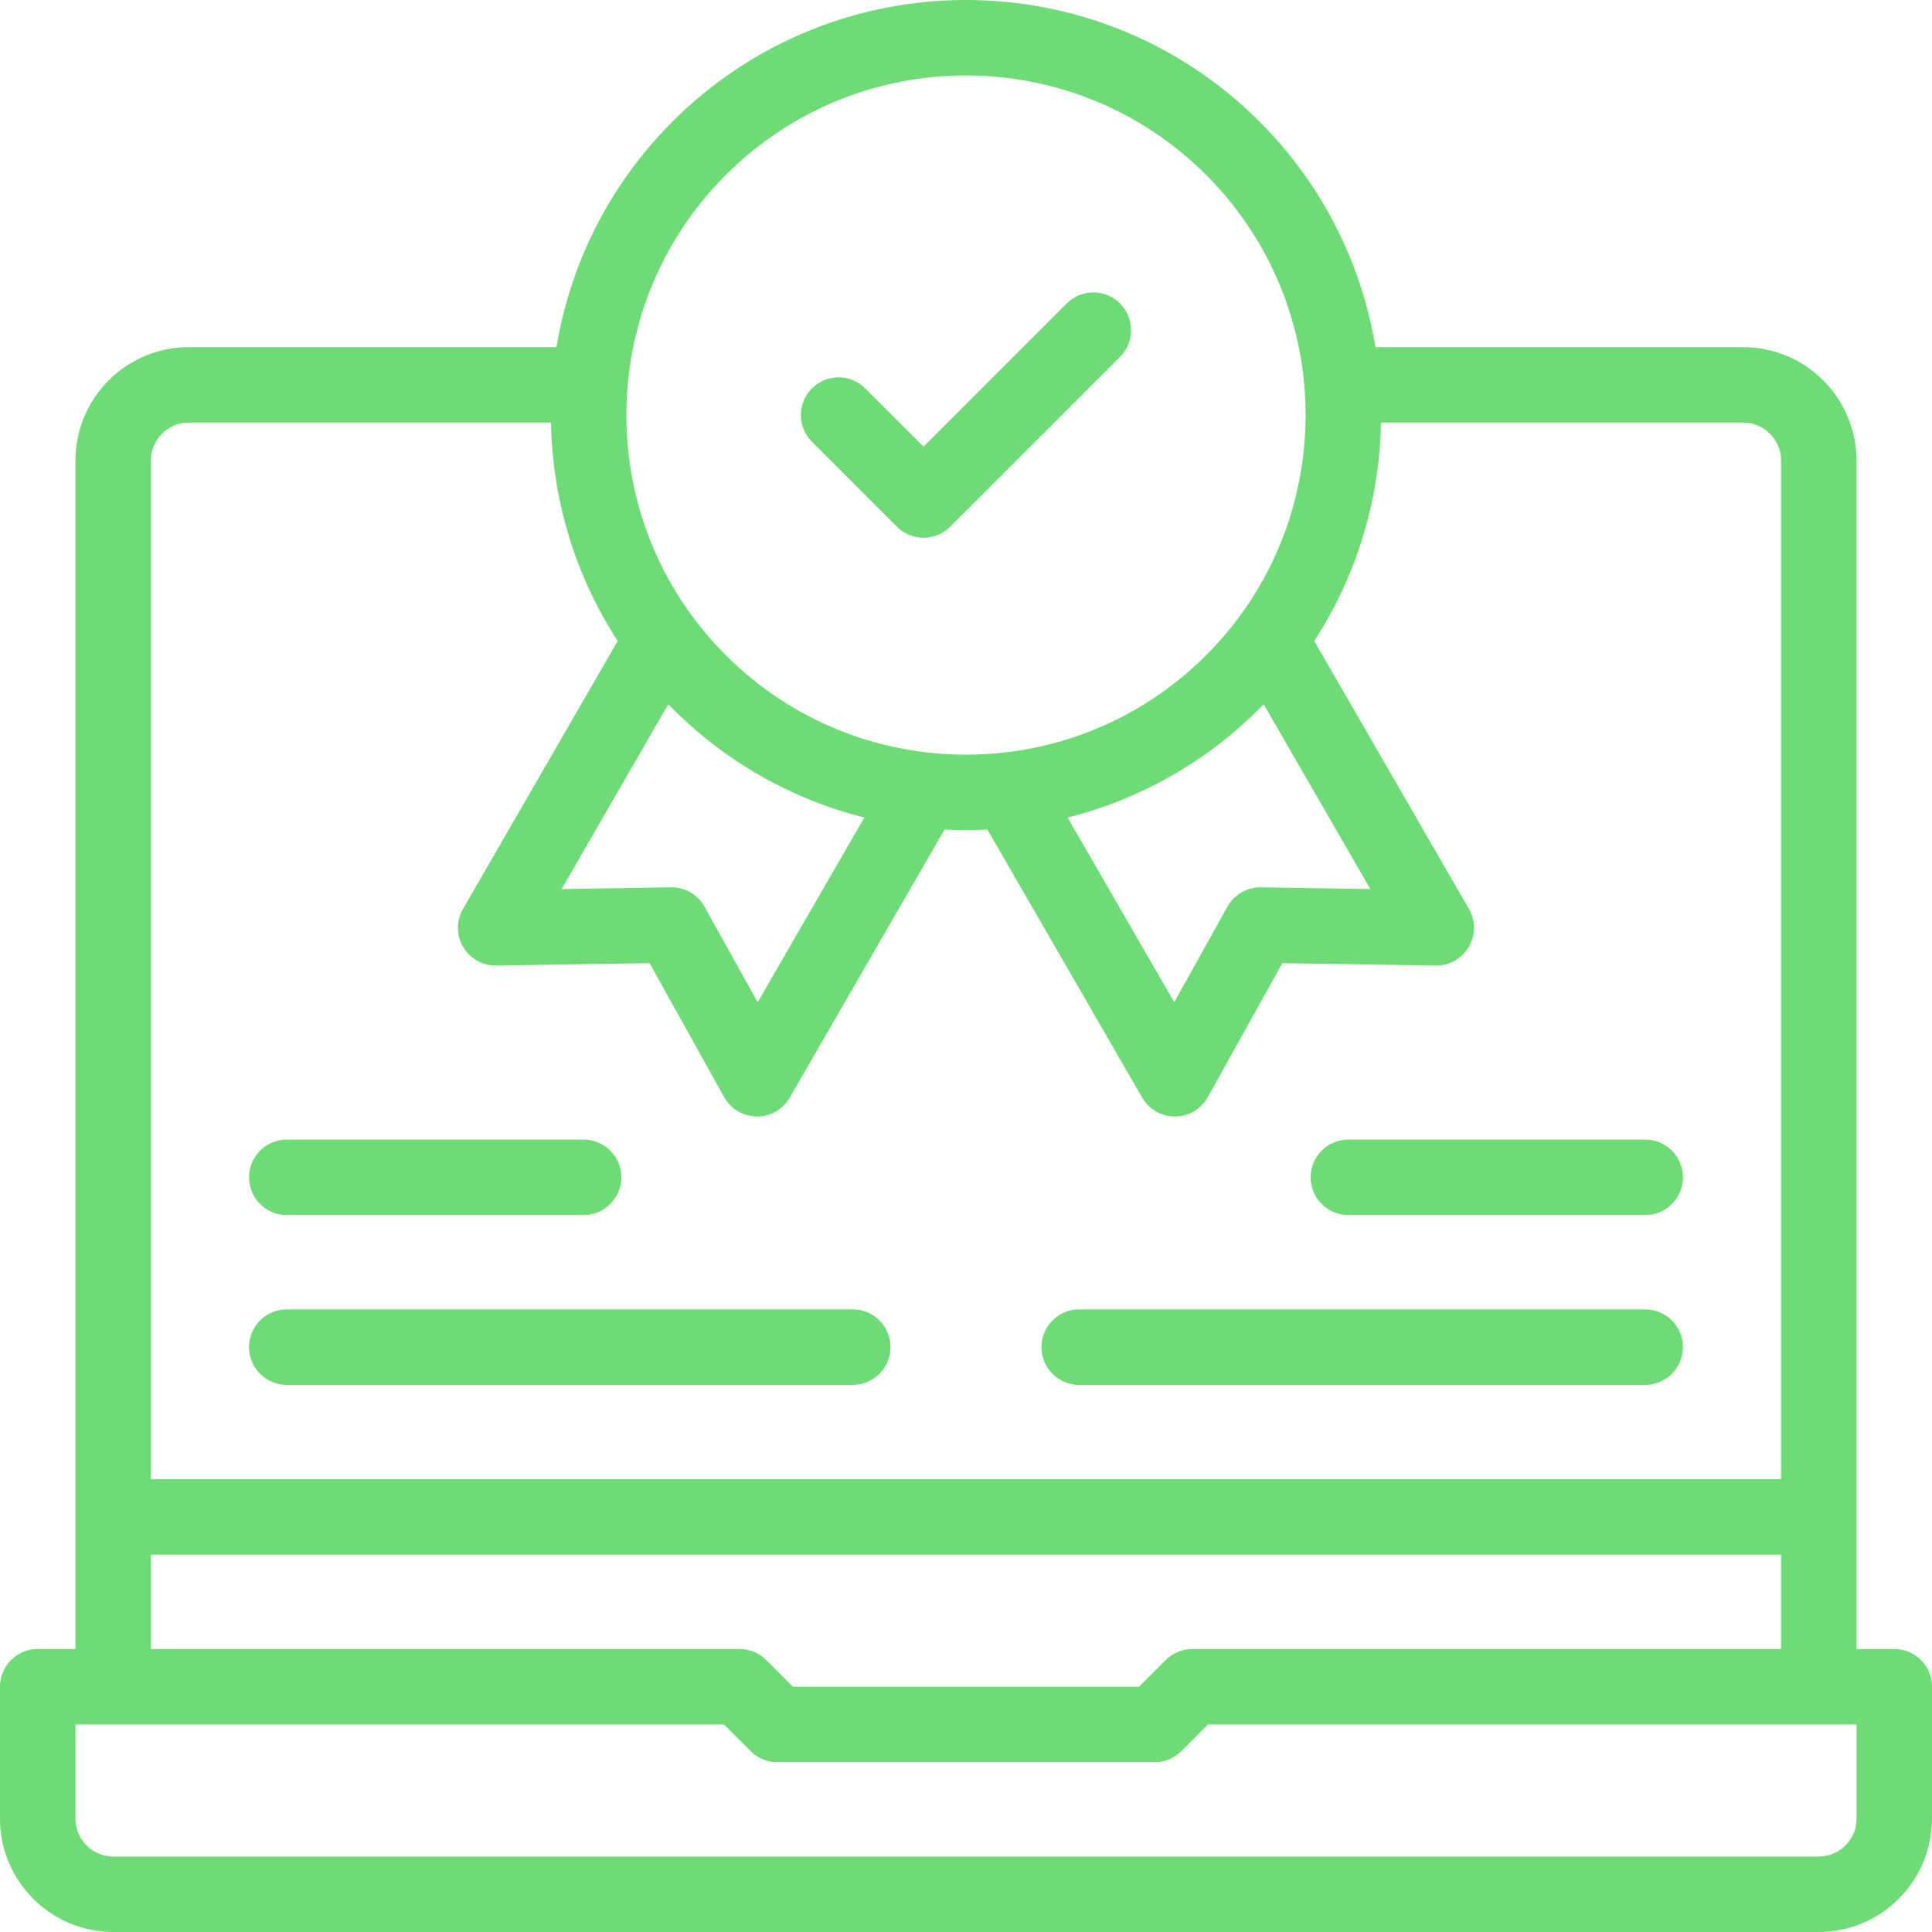
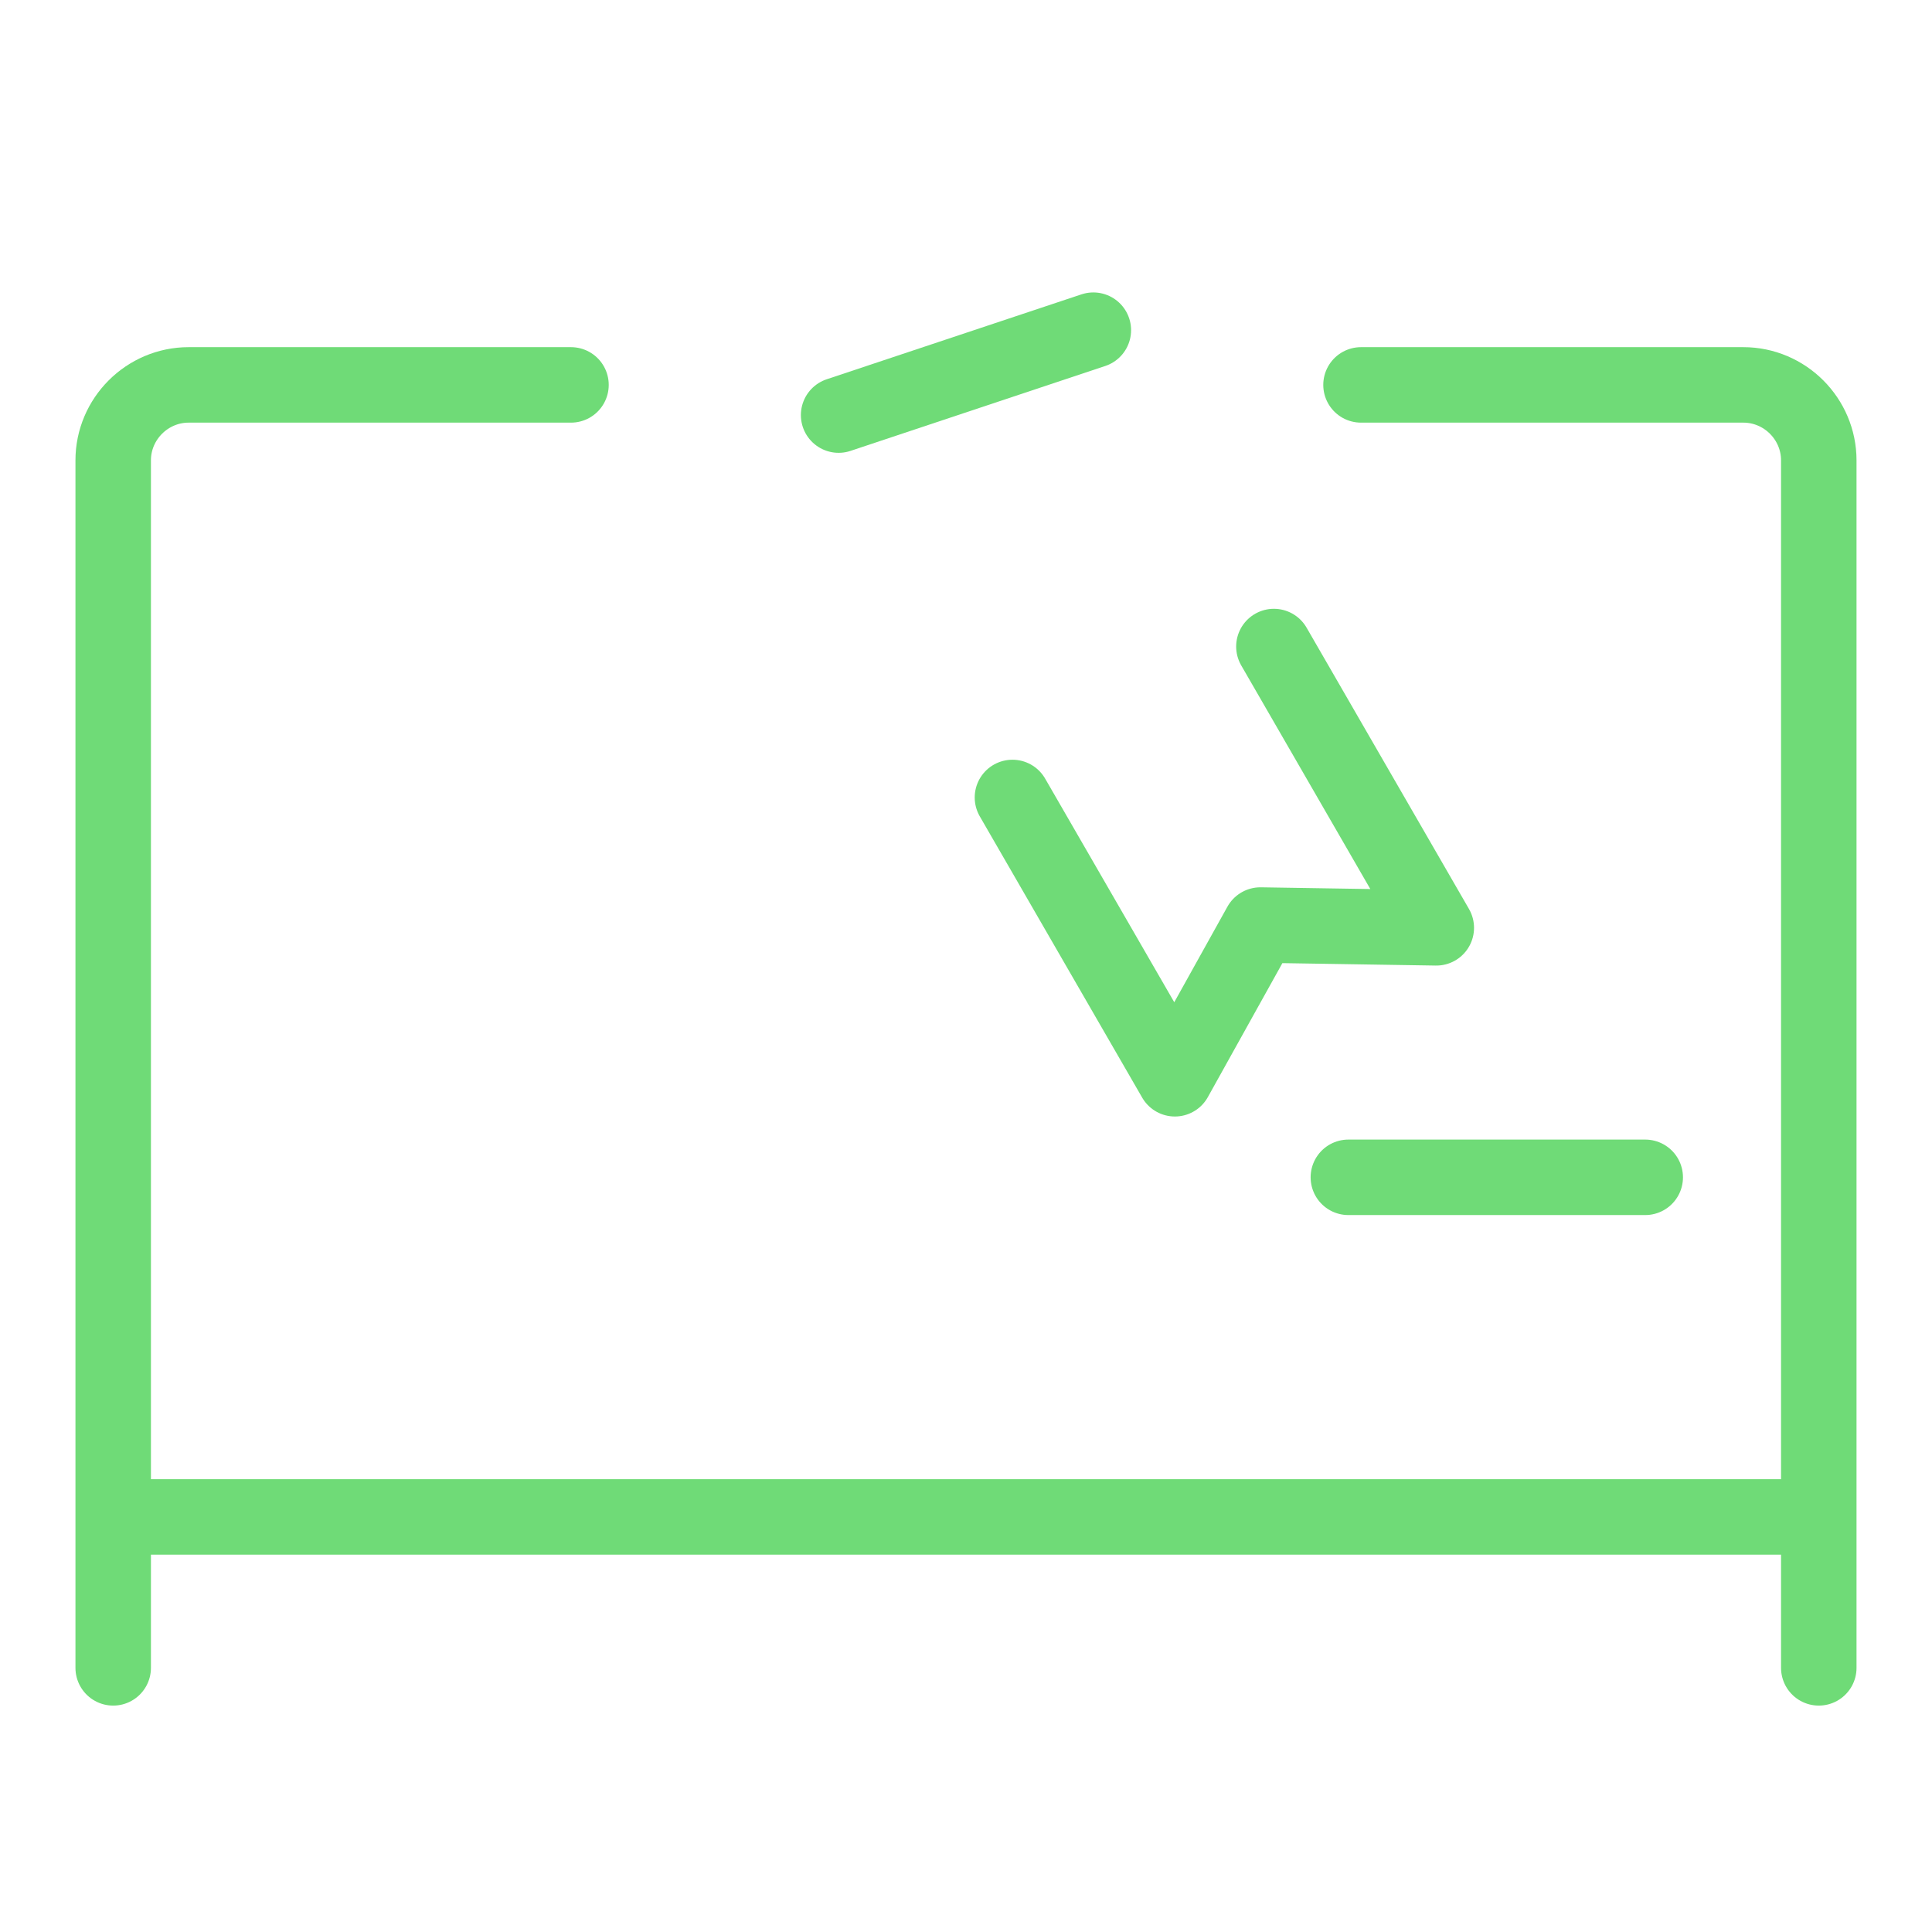
<svg xmlns="http://www.w3.org/2000/svg" width="90" height="90" viewBox="0 0 90 90" fill="none">
  <g clip-path="url(#clip0_1807_1429)">
-     <path fill-rule="evenodd" clip-rule="evenodd" d="M5.273 88.242H84.727C86.66 88.242 88.242 86.66 88.242 84.727V78.574H55.547L53.789 80.332H36.211L34.453 78.574H1.758V84.727C1.758 86.66 3.34 88.242 5.273 88.242Z" stroke="#6FDB77" stroke-width="3.516" stroke-miterlimit="22.926" stroke-linecap="round" stroke-linejoin="round" />
    <path d="M84.726 77.695V21.446C84.726 19.512 83.144 17.93 81.211 17.93H63.401M26.599 17.93H8.789C6.856 17.93 5.273 19.512 5.273 21.446V77.695" stroke="#6FDB77" stroke-width="3.516" stroke-miterlimit="22.926" stroke-linecap="round" stroke-linejoin="round" />
    <path d="M6.371 70.664H83.627" stroke="#6FDB77" stroke-width="3.516" stroke-miterlimit="22.926" stroke-linecap="round" stroke-linejoin="round" />
-     <path d="M13.359 62.754H39.727M50.273 62.754H76.64" stroke="#6FDB77" stroke-width="3.516" stroke-miterlimit="22.926" stroke-linecap="round" stroke-linejoin="round" />
-     <path d="M13.359 54.844H27.187" stroke="#6FDB77" stroke-width="3.516" stroke-miterlimit="22.926" stroke-linecap="round" stroke-linejoin="round" />
-     <path d="M50.932 15.381L43.022 23.291L39.066 19.336" stroke="#6FDB77" stroke-width="3.516" stroke-miterlimit="22.926" stroke-linecap="round" stroke-linejoin="round" />
-     <path d="M57.429 31.765C64.294 24.901 64.294 13.771 57.429 6.906C50.565 0.042 39.435 0.042 32.57 6.906C25.706 13.771 25.706 24.901 32.57 31.765C39.435 38.63 50.565 38.63 57.429 31.765Z" stroke="#6FDB77" stroke-width="3.516" stroke-miterlimit="22.926" stroke-linecap="round" stroke-linejoin="round" />
-     <path d="M42.834 37.149L35.268 50.253L31.284 43.092L23.09 43.222L30.655 30.118" stroke="#6FDB77" stroke-width="3.516" stroke-miterlimit="22.926" stroke-linecap="round" stroke-linejoin="round" />
+     <path d="M50.932 15.381L39.066 19.336" stroke="#6FDB77" stroke-width="3.516" stroke-miterlimit="22.926" stroke-linecap="round" stroke-linejoin="round" />
    <path d="M59.343 30.118L66.908 43.222L58.714 43.092L54.73 50.253L47.164 37.149" stroke="#6FDB77" stroke-width="3.516" stroke-miterlimit="22.926" stroke-linecap="round" stroke-linejoin="round" />
    <path d="M62.812 54.844H76.641" stroke="#6FDB77" stroke-width="3.516" stroke-miterlimit="22.926" stroke-linecap="round" stroke-linejoin="round" />
  </g>
  <defs>
    <clipPath id="clip0_1807_1429">
      <rect width="90" height="90" fill="white" />
    </clipPath>
  </defs>
</svg>